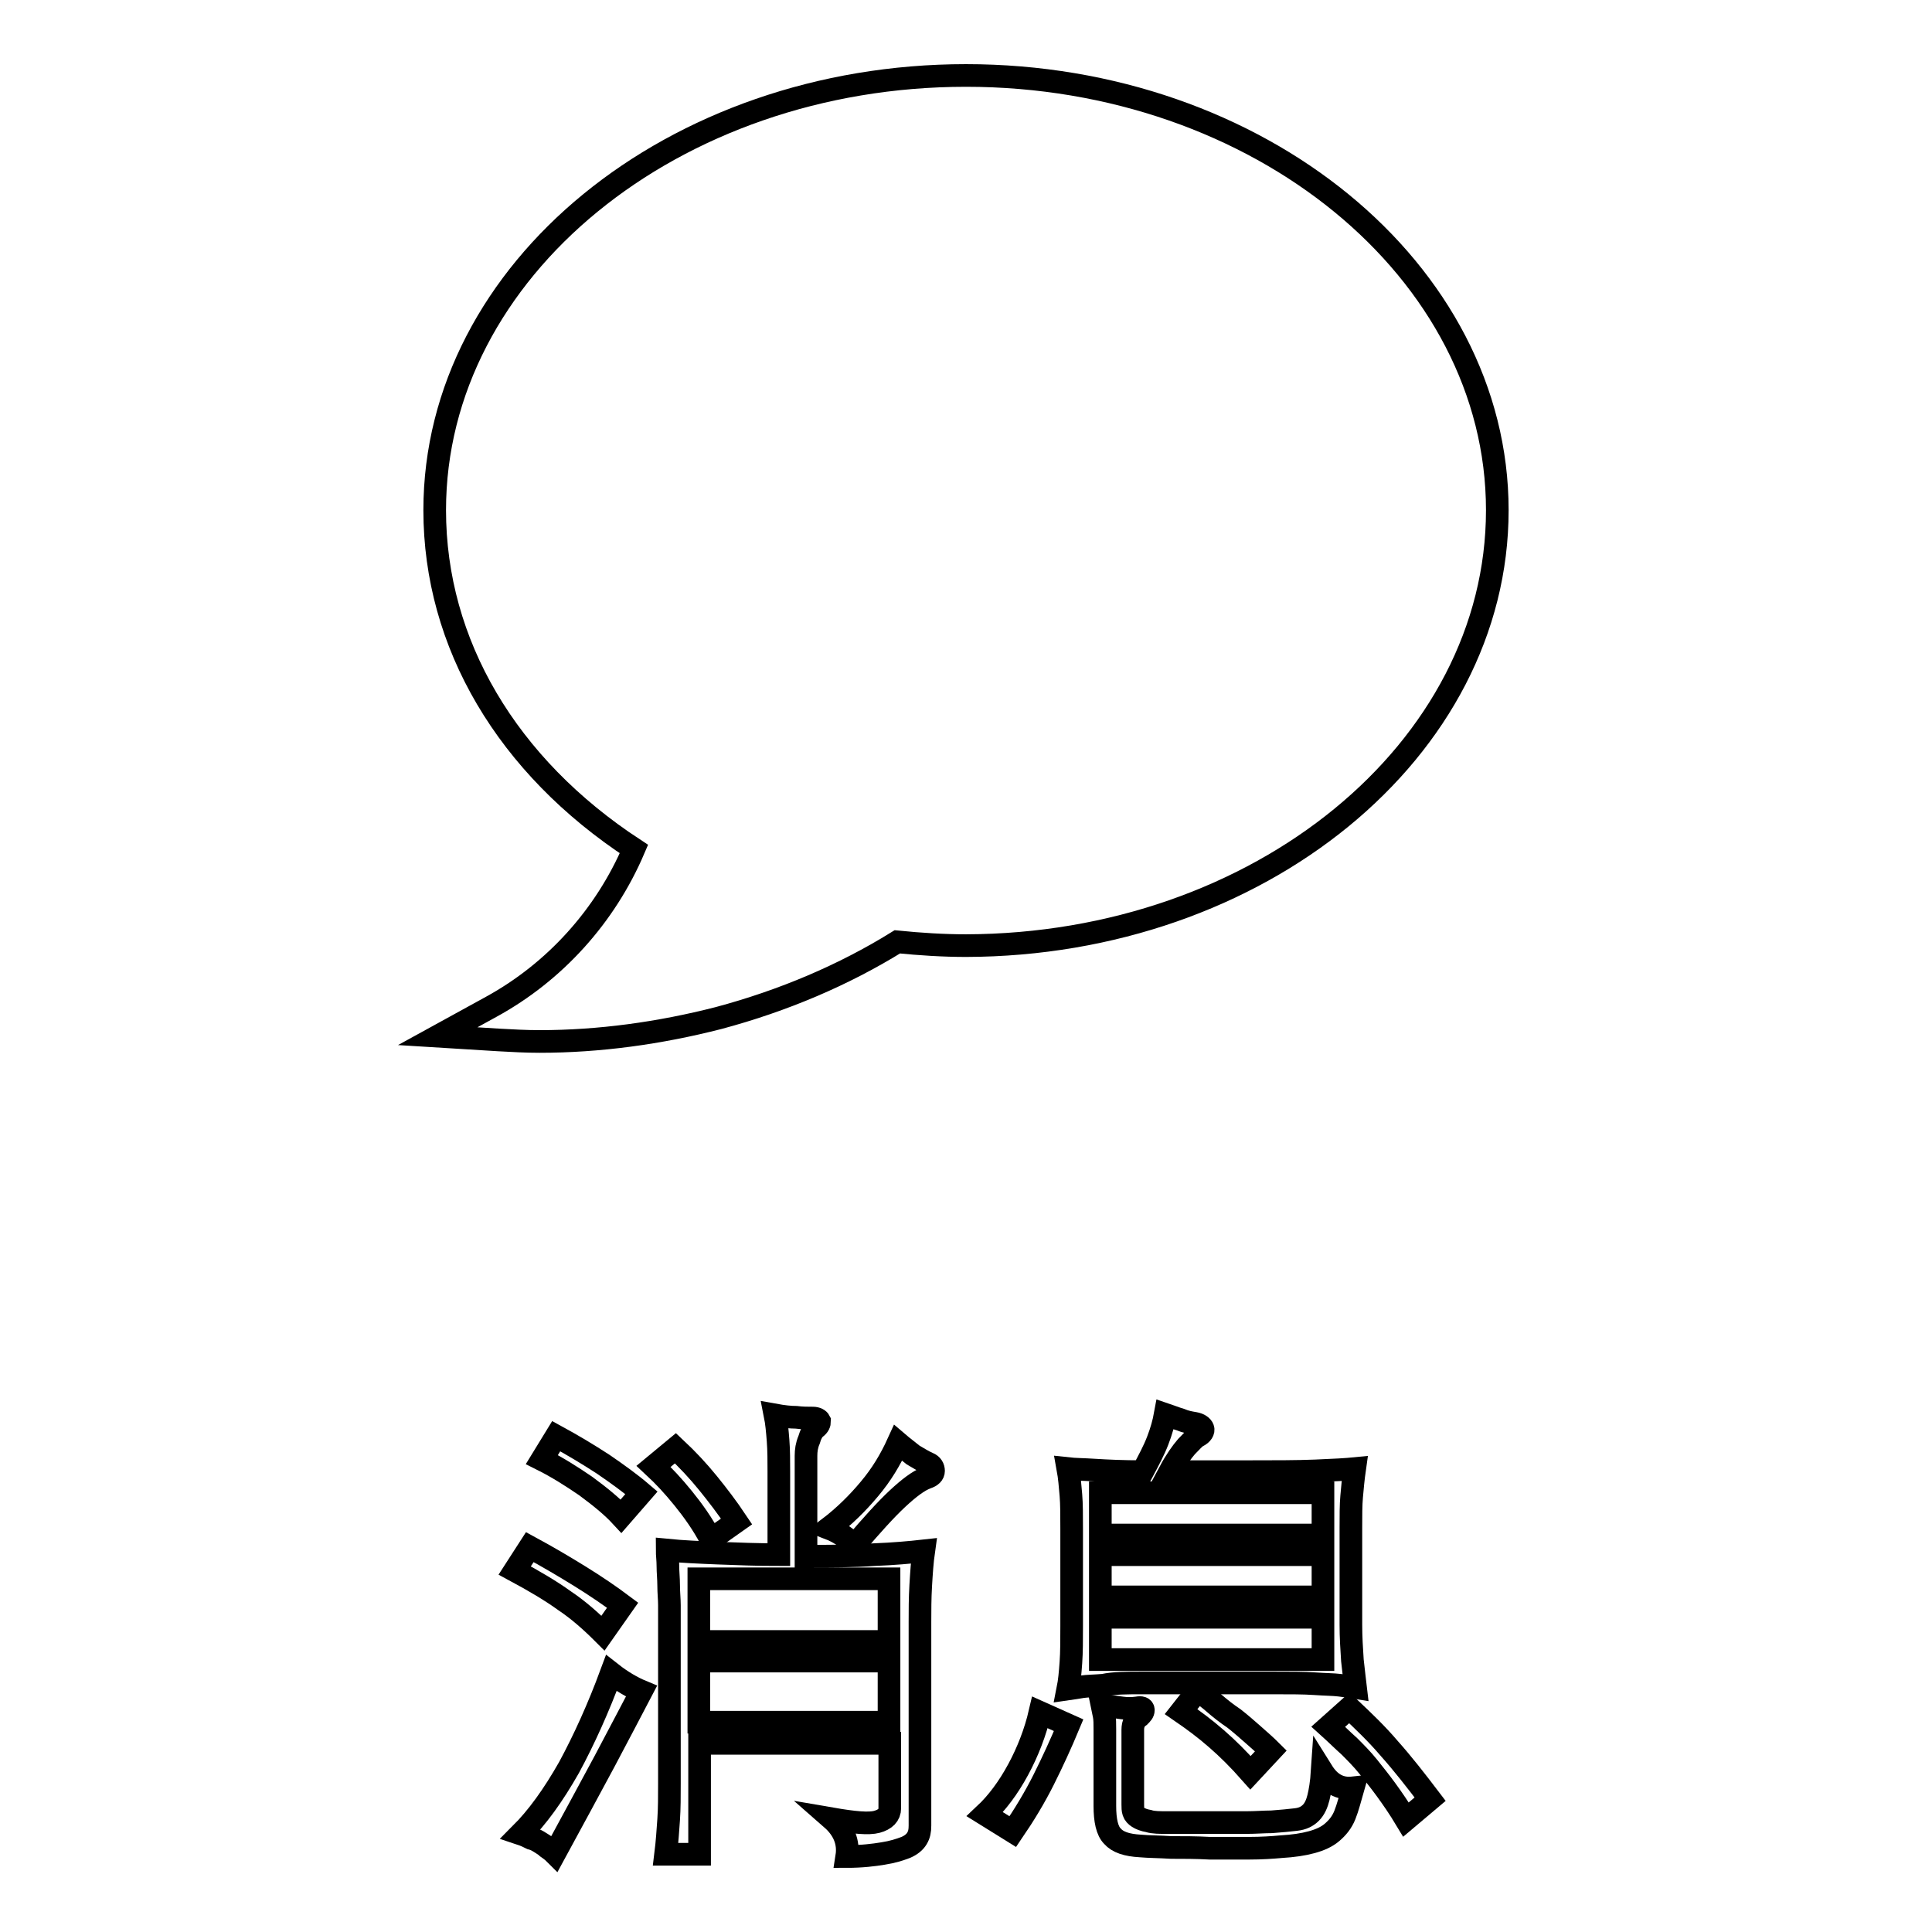
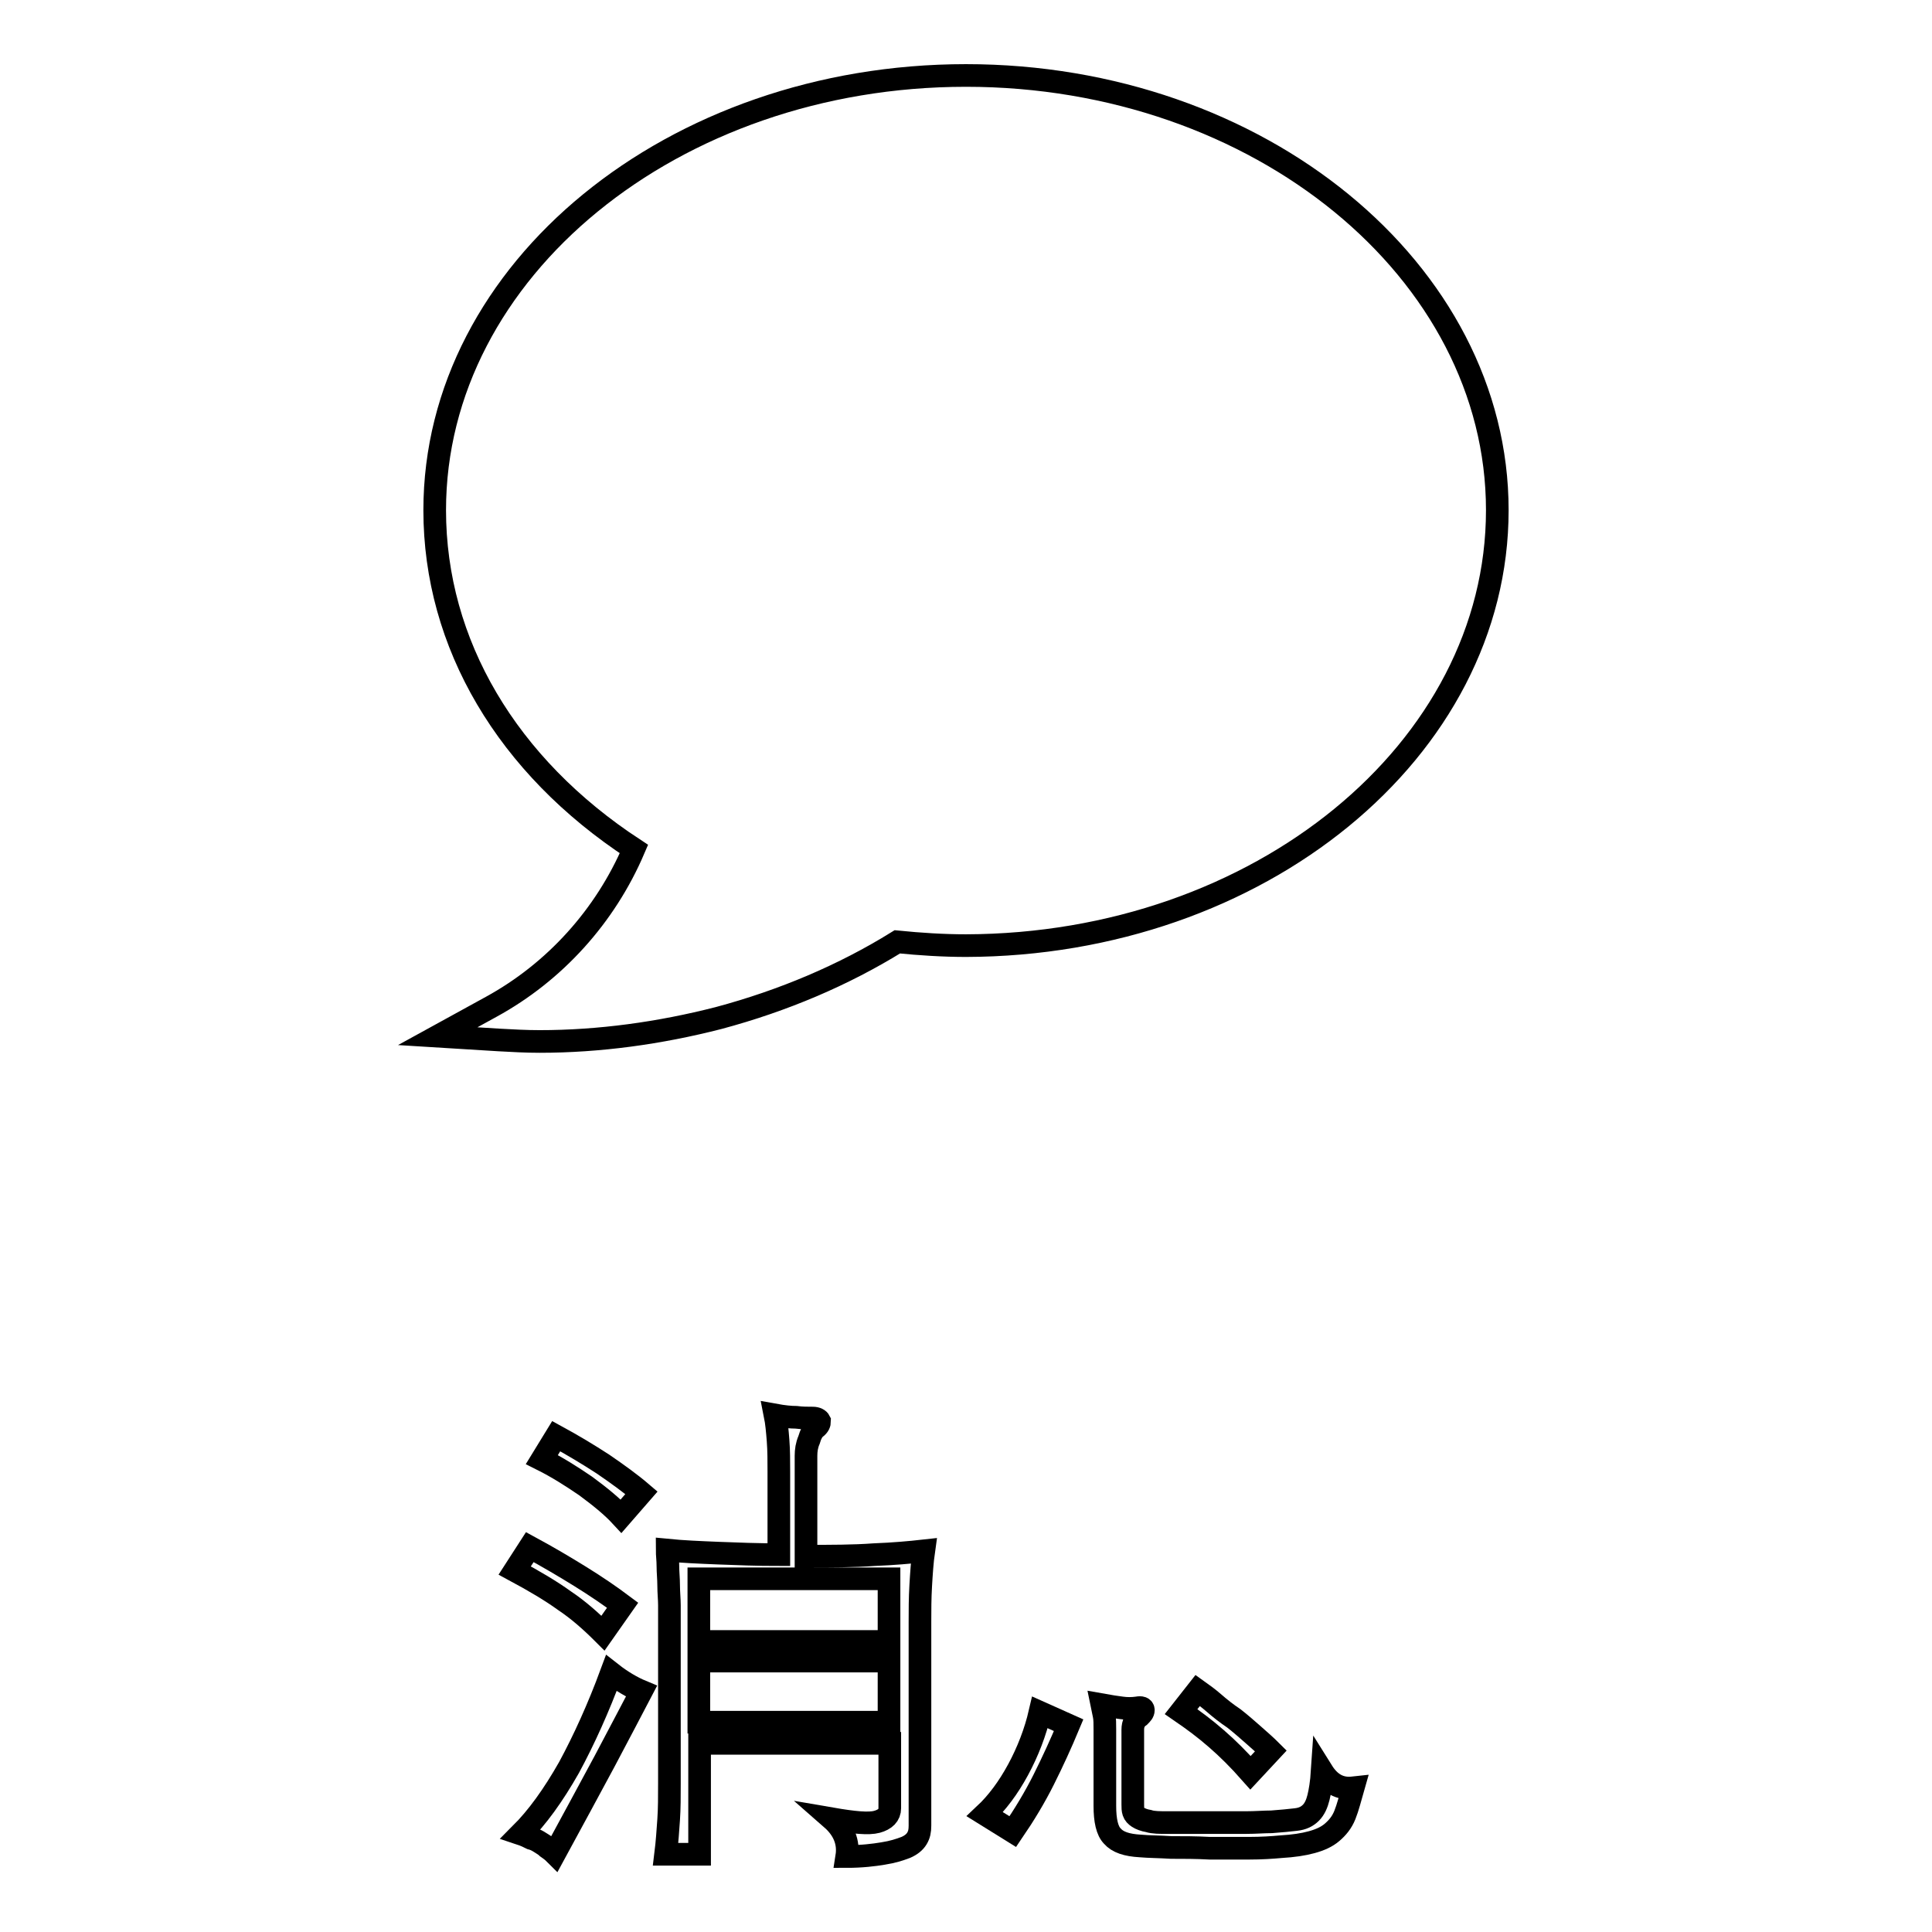
<svg xmlns="http://www.w3.org/2000/svg" version="1.1" x="0px" y="0px" viewBox="0 0 256 256" enable-background="new 0 0 256 256" xml:space="preserve">
  <g>
    <g>
      <path stroke-width="3" fill-opacity="0" stroke="#000000" d="M75.4,234.2c-2.1,3.7-4.2,6.6-6.4,8.8c0.6,0.2,1,0.4,1.4,0.6c0.4,0.1,0.8,0.3,1.1,0.5c0.3,0.2,0.7,0.4,1,0.7c0.3,0.2,0.7,0.5,1,0.8c2.4-4.4,4.6-8.5,6.6-12.2c2-3.8,3.6-6.8,4.9-9.3c-1.2-0.5-2.6-1.3-4-2.4C79.3,226.3,77.4,230.5,75.4,234.2z" />
      <path stroke-width="3" fill-opacity="0" stroke="#000000" d="M73.7,190.3l-1.9,3.1c2,1,3.9,2.2,5.8,3.5c1.9,1.4,3.5,2.7,4.7,4l2.7-3.1c-1.4-1.2-3.2-2.5-5.1-3.8C77.9,192.7,75.9,191.5,73.7,190.3z" />
-       <path stroke-width="3" fill-opacity="0" stroke="#000000" d="M90.5,198.5c1.3,1.6,2.6,3.4,3.7,5.5l3.4-2.4c-1.2-1.8-2.5-3.5-3.8-5.1c-1.3-1.6-2.7-3.1-4.3-4.6l-2.9,2.4C88,195.6,89.2,196.9,90.5,198.5z" />
      <path stroke-width="3" fill-opacity="0" stroke="#000000" d="M79.9,216.4l2.6-3.7c-1.6-1.2-3.5-2.5-5.6-3.8c-2.1-1.3-4.3-2.6-6.7-3.9l-2,3.1c2.6,1.4,4.8,2.7,6.6,4C76.6,213.3,78.3,214.8,79.9,216.4z" />
      <path stroke-width="3" fill-opacity="0" stroke="#000000" d="M106.8,206.2v-13.3c0-0.7,0.1-1.4,0.4-2.1c0.2-0.7,0.5-1.3,0.9-1.6c0.4-0.3,0.5-0.6,0.5-0.9c-0.1-0.2-0.4-0.4-0.9-0.4c-0.7,0-1.4,0-2.2-0.1c-0.7,0-1.7-0.1-2.8-0.3c0.2,1,0.3,2.1,0.4,3.4c0.1,1.3,0.1,2.7,0.1,4.1v11c-2.8,0-5.5-0.1-8-0.2c-2.5-0.1-4.8-0.2-6.8-0.4c0,0.6,0.1,1.3,0.1,2.1c0,0.8,0.1,1.7,0.1,2.6c0,0.9,0.1,1.8,0.1,2.6c0,0.8,0,1.5,0,2.1v21.5c0,1.8,0,3.3-0.1,4.8c-0.1,1.4-0.2,3-0.4,4.6h4.5v-14.7h25.2v8.6c0,0.9-0.6,1.5-1.7,1.8c-1.1,0.3-3.1,0.1-6-0.4c1.6,1.4,2.3,3.1,2,5c2,0,3.6-0.2,4.8-0.4c1.3-0.2,2.2-0.5,3-0.8c0.7-0.3,1.2-0.7,1.5-1.2c0.3-0.5,0.4-1,0.4-1.7v-27c0-1.5,0-3.1,0.1-4.8c0.1-1.7,0.2-3.2,0.4-4.6c-1.8,0.2-4,0.4-6.6,0.5C113.1,206.2,110.1,206.2,106.8,206.2z M117.8,228.2H92.6v-8.1h25.2V228.2z M117.8,217.5H92.6v-8.3h25.2V217.5z" />
      <path stroke-width="3" fill-opacity="0" stroke="#000000" d="M175.2,234.7c-0.1,1.5-0.3,2.7-0.5,3.5c-0.2,0.8-0.5,1.5-1,2c-0.5,0.5-1.1,0.8-2,0.9c-0.8,0.1-1.9,0.2-3.2,0.3c-1,0-2.1,0.1-3.4,0.1c-1.2,0-2.5,0-3.8,0c-1.3,0-2.5,0-3.6,0c-1.2,0-2.2,0-3,0c-1,0-1.9,0-2.5-0.2c-0.6-0.1-1.1-0.3-1.4-0.5c-0.3-0.2-0.5-0.4-0.6-0.7c-0.1-0.3-0.1-0.6-0.1-1v-9.9c0-0.8,0.3-1.4,0.9-1.8c0.3-0.3,0.5-0.5,0.5-0.8c0-0.3-0.3-0.4-0.8-0.3c-0.7,0.1-1.4,0.1-2.1,0c-0.7-0.1-1.5-0.2-2.6-0.4c0.1,0.5,0.2,0.9,0.3,1.4c0.1,0.5,0.1,1.1,0.1,1.9v10.1c0,1.9,0.3,3.3,1,4c0.7,0.8,1.9,1.2,3.7,1.3c1.1,0.1,2.5,0.1,4.1,0.2c1.6,0,3.3,0,5.1,0.1c1.8,0,3.5,0,5.2,0c1.7,0,3.1-0.1,4.2-0.2c1.7-0.1,3-0.3,4.1-0.6c1.1-0.3,2-0.7,2.7-1.3c0.7-0.6,1.3-1.3,1.7-2.3c0.4-1,0.7-2.2,1.1-3.6C177.5,237.1,176.2,236.3,175.2,234.7z" />
-       <path stroke-width="3" fill-opacity="0" stroke="#000000" d="M178.8,226.3l-2.8,2.5c1,0.9,1.9,1.8,2.8,2.6c0.8,0.8,1.7,1.7,2.5,2.7c0.8,1,1.6,2,2.4,3.1c0.8,1.1,1.7,2.4,2.6,3.9l3.2-2.7c-1.9-2.5-3.7-4.8-5.4-6.7C182.4,229.7,180.6,228,178.8,226.3z" />
      <path stroke-width="3" fill-opacity="0" stroke="#000000" d="M160.9,225.7c-0.8-0.7-1.5-1.2-2.2-1.7l-2.2,2.8c1.6,1.1,3.1,2.2,4.7,3.6c1.5,1.3,3,2.8,4.5,4.5l2.7-2.9c-0.7-0.7-1.4-1.3-2.3-2.1c-0.8-0.7-1.7-1.5-2.6-2.2C162.6,227.1,161.7,226.4,160.9,225.7z" />
-       <path stroke-width="3" fill-opacity="0" stroke="#000000" d="M123,193.9c-0.7-0.3-1.3-0.7-2-1.1c-0.6-0.5-1.3-1-2-1.6c-1,2.2-2.2,4.2-3.8,6.1c-1.5,1.8-3.3,3.6-5.4,5.2c1.3,0.5,2.4,1.2,3.4,2.3c2.3-2.7,4.2-4.8,5.7-6.2c1.5-1.4,2.8-2.4,3.9-2.8c0.6-0.2,0.9-0.5,0.9-0.9S123.5,194.1,123,193.9z" />
      <path stroke-width="3" fill-opacity="0" stroke="#000000" d="M134.9,234.5c-1.3,2.4-2.8,4.4-4.4,5.9l3.7,2.3c1.5-2.2,2.9-4.5,4.1-6.9c1.2-2.4,2.3-4.8,3.3-7.2l-3.8-1.7C137.2,229.5,136.2,232.1,134.9,234.5z" />
-       <path stroke-width="3" fill-opacity="0" stroke="#000000" d="M151.4,223c2.1,0,5,0,8.7,0c3.5,0,6.4,0,8.7,0c2.2,0,4,0,5.4,0.1s2.5,0.1,3.3,0.2c0.8,0.1,1.5,0.2,2.1,0.3c-0.1-0.8-0.2-2-0.4-3.6c-0.1-1.5-0.2-3.1-0.2-4.7v-12.8c0-1.7,0-3.1,0.1-4.2c0.1-1.1,0.2-2.3,0.4-3.7c-1,0.1-2.7,0.2-5.2,0.3c-2.5,0.1-5.4,0.1-8.9,0.1h-10.4c0.8-1.5,1.6-2.6,2.2-3.3c0.7-0.7,1.1-1.2,1.5-1.4c0.6-0.3,0.8-0.7,0.7-1c-0.1-0.3-0.5-0.6-1.1-0.7c-0.6-0.1-1.2-0.2-1.9-0.5c-0.7-0.2-1.4-0.5-2-0.7c-0.2,1.1-0.5,2.2-1,3.5c-0.5,1.3-1.2,2.6-2,4.1c-2.6,0-4.7-0.1-6.3-0.2c-1.5-0.1-2.7-0.1-3.6-0.2c0.2,1.1,0.3,2.3,0.4,3.5s0.1,2.7,0.1,4.5v12.8c0,1.9,0,3.5-0.1,4.9s-0.2,2.5-0.4,3.5c0.7-0.1,1.3-0.2,1.9-0.3c0.7-0.1,1.6-0.1,2.8-0.2C147.6,223,149.3,223,151.4,223z M145.8,197.8h29.5v5.6h-29.5V197.8z M145.8,206h29.5v5.6h-29.5V206z M145.8,214.3h29.5v5.6h-29.5V214.3z" />
      <path stroke-width="3" fill-opacity="0" stroke="#000000" d="M198.4,67.6c0-31.7-31.6-57.6-70.4-57.6c-38.8,0-70.4,25.8-70.4,57.6c0,17.7,9.6,33.9,26.4,44.9c-3.8,8.9-10.5,16.3-18.9,20.9l-7.1,3.9l8.1,0.5c1.8,0.1,3.6,0.2,5.4,0.2c7.9,0,15.9-1.1,23.7-3.1c8.6-2.3,16.6-5.7,23.7-10.1c3,0.3,6.1,0.5,9.1,0.5C166.8,125.2,198.4,99.4,198.4,67.6z" />
    </g>
  </g>
</svg>